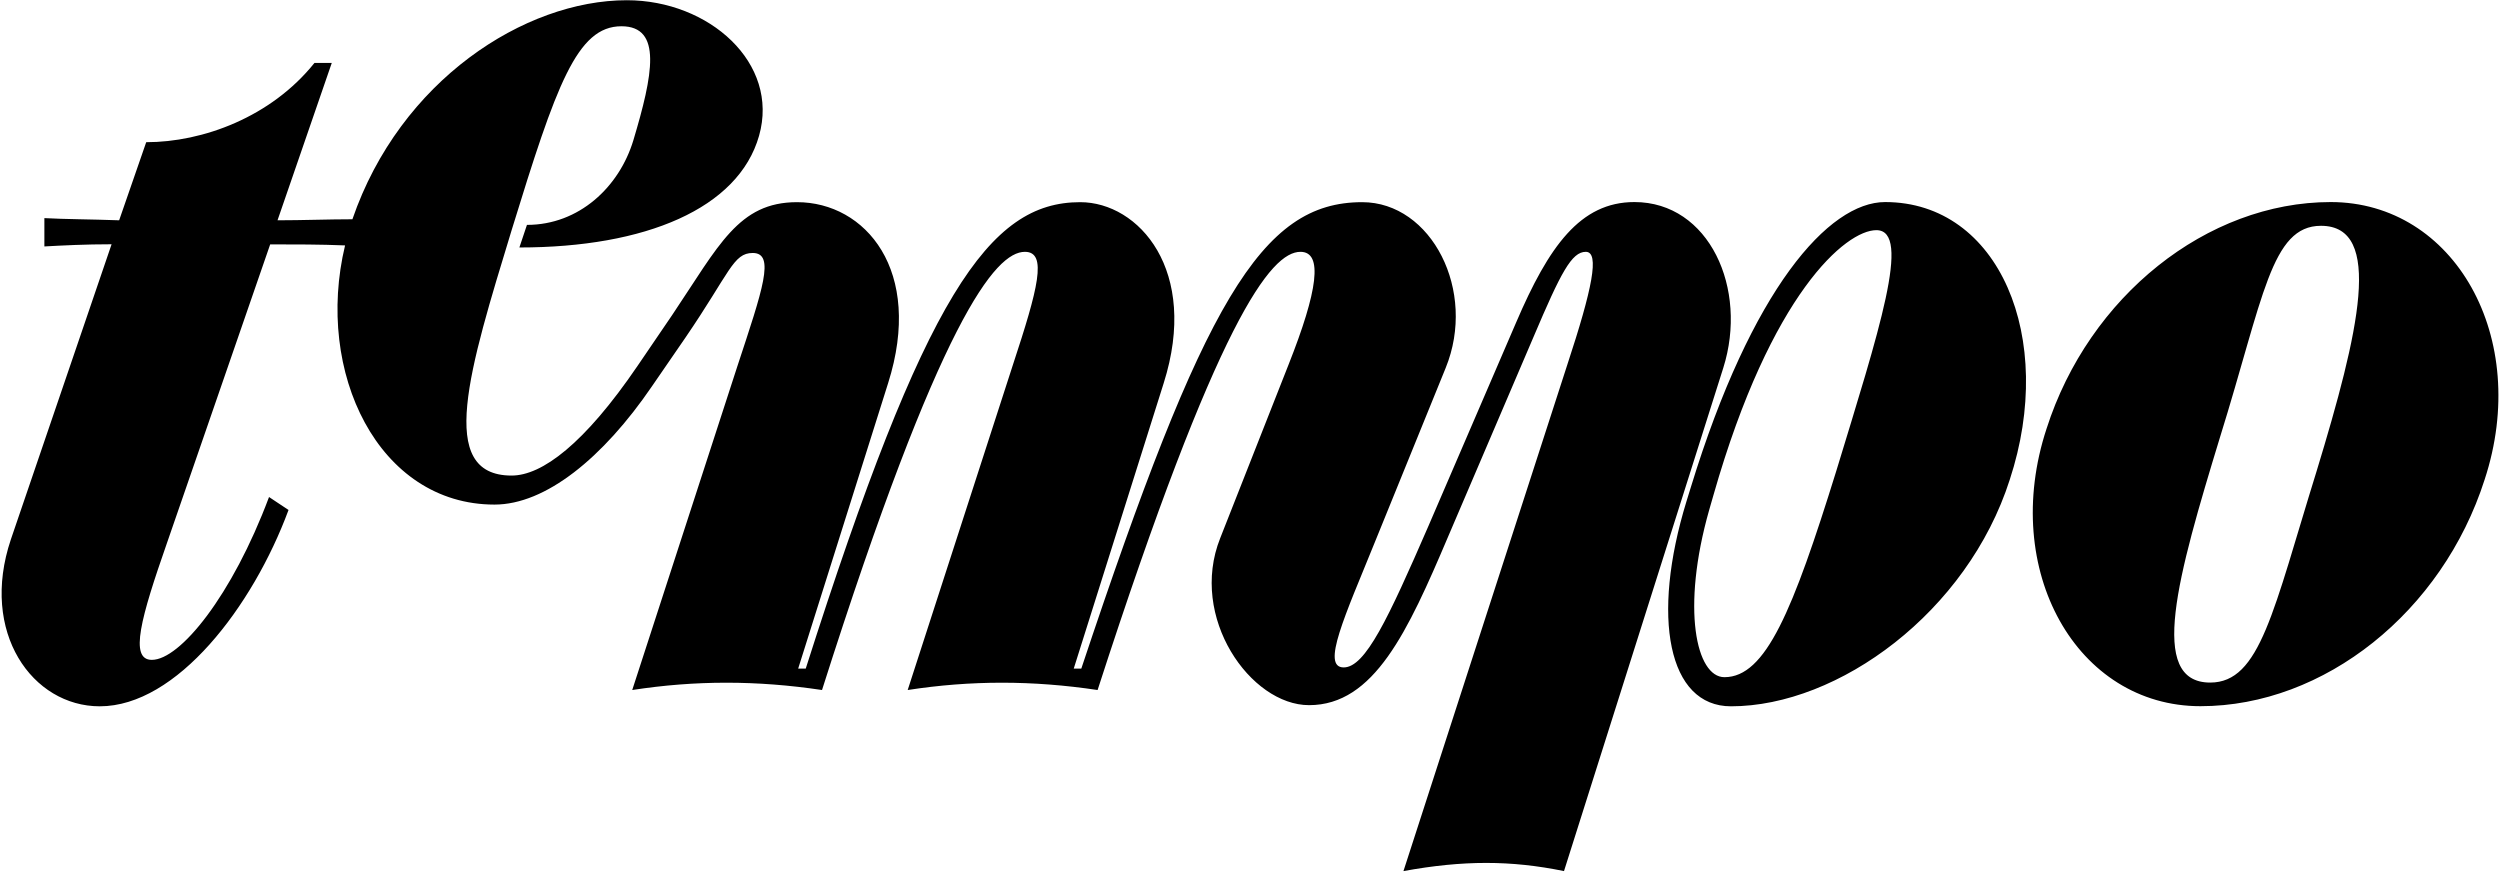
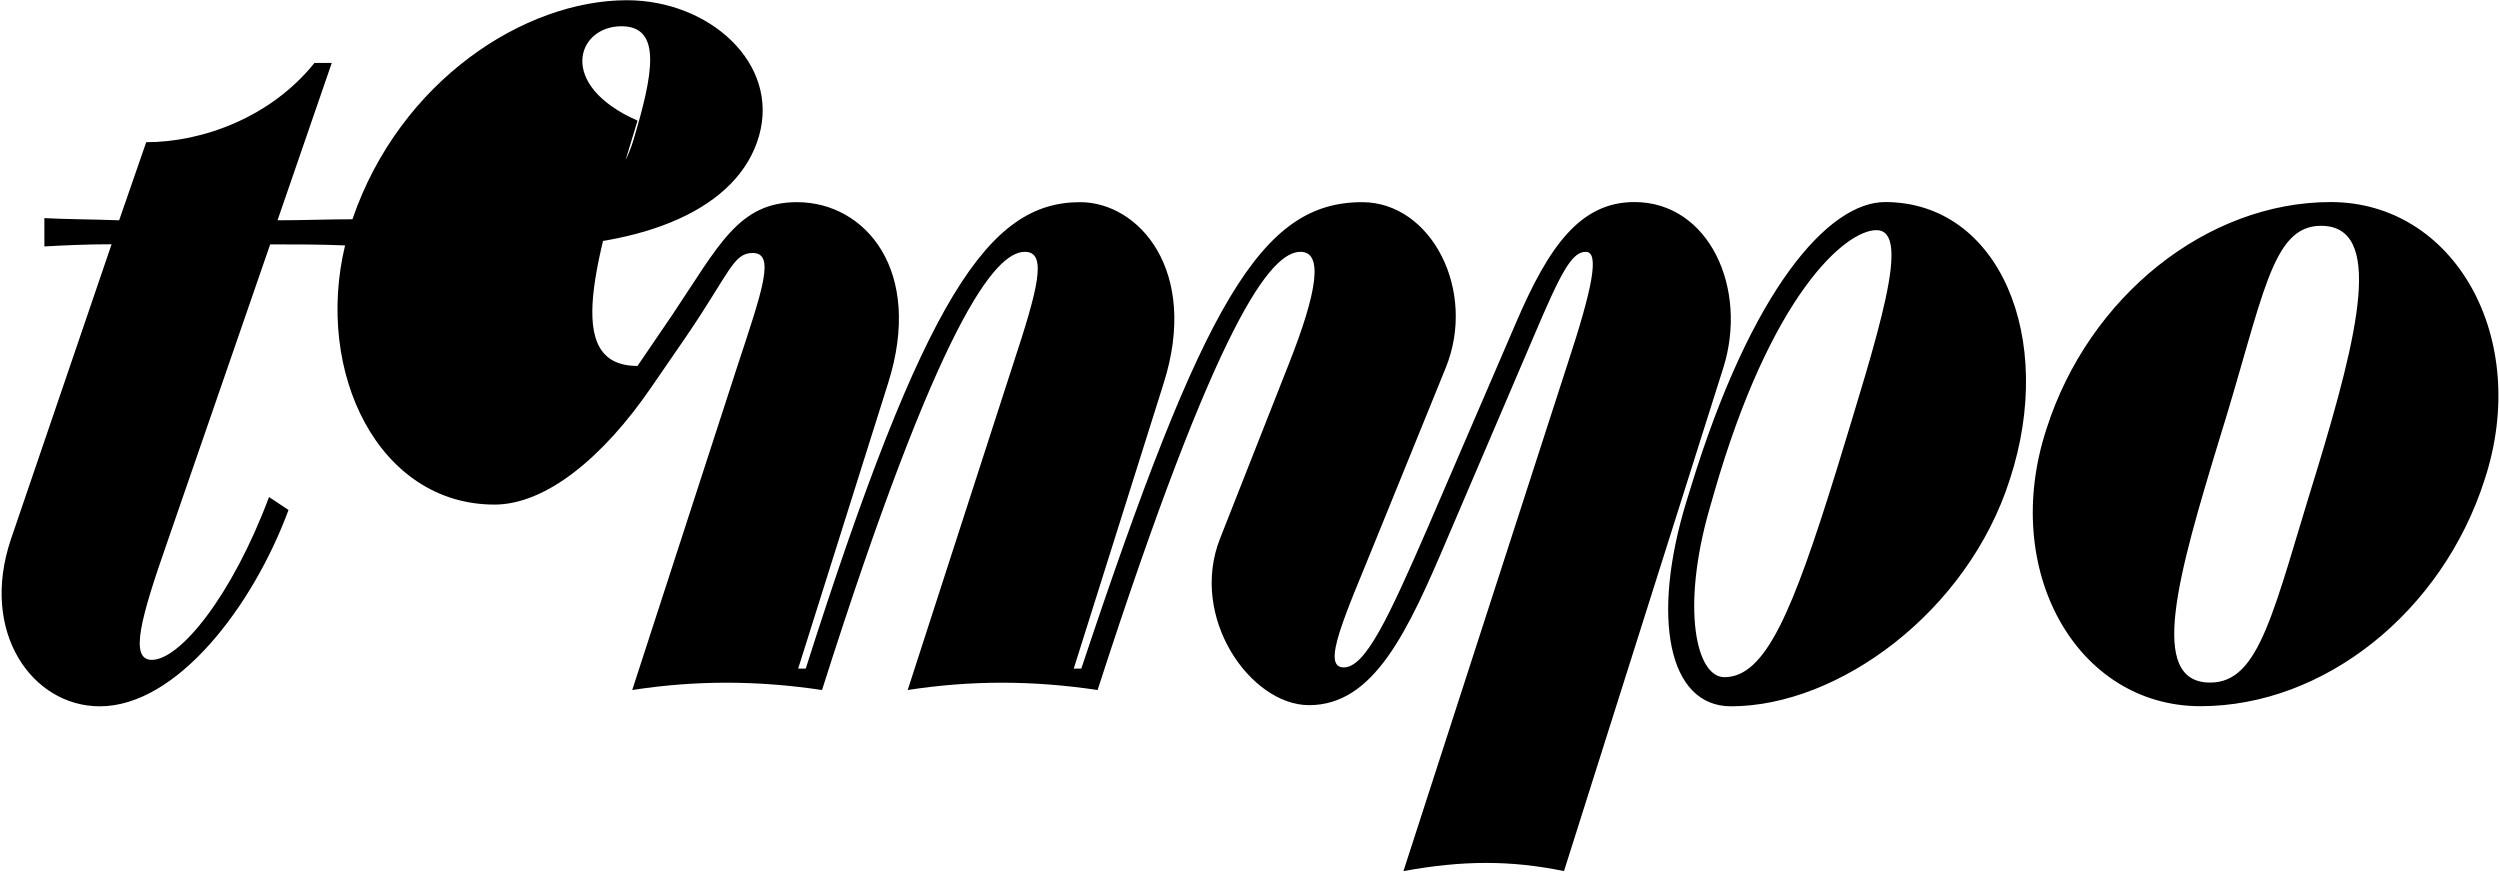
<svg xmlns="http://www.w3.org/2000/svg" version="1.1" id="Layer_1" x="0px" y="0px" viewBox="0 0 218 76" style="enable-background:new 0 0 218 76;" xml:space="preserve">
-   <path d="M149.04,44.47l0.38-1.32c5.02-17.59,11.55-23.08,14.2-23.08c3.12,0,0.19,8.9-3.5,21.01c-3.79,12.2-6.15,17.97-9.75,17.97  C147.91,59.05,146.59,53.09,149.04,44.47 M202.39,19.69c5.49,0,3.31,9.27-0.38,21.39c-3.79,12.2-4.92,18.44-9.28,18.44  c-5.49,0-2.84-9.28,0.85-21.38C197.38,25.94,198.04,19.69,202.39,19.69 M147.06,43.72c-3.11,10.13-1.6,17.87,3.88,17.87  c9.37,0,20.62-8.22,24.31-19.76c4.07-12.39-0.94-24.21-10.87-24.21c-4.92,0-11.64,7.56-16.94,24.87L147.06,43.72z M203.24,17.62  c-10.79,0-21.09,8.22-24.78,19.76c-4.07,12.38,2.65,24.2,13.42,24.2c10.79,0,21.09-8.22,24.78-19.76  C220.73,29.44,214.02,17.62,203.24,17.62 M3.87,21.49c1.61-0.09,3.59-0.19,5.86-0.19L0.95,47.03c-2.74,8.14,1.89,14.56,7.75,14.56  c6.71,0,13.34-8.69,16.46-17.12l-1.7-1.13c-3.22,8.61-7.76,14.2-10.22,14.2c-1.99,0-0.95-3.69,1.33-10.22l8.99-26.01  c2.18,0,4.35,0,6.53,0.09C27.43,32.47,33,44,43.12,44c4.45,0,9.46-4.06,13.72-10.3l2.93-4.26c3.88-5.68,4.16-7.38,5.87-7.38  c1.99,0,0.85,3.22-1.33,9.84l-9.18,28.27c5.49-0.85,10.88-0.85,16.55,0c10.31-32.44,15.13-38.21,17.69-38.21  c1.99,0,1.14,3.22-1.04,9.84l-9.18,28.37c5.49-0.85,10.89-0.85,16.56,0c10.49-32.44,15.13-38.21,17.69-38.21  c1.99,0,1.51,3.41-1.04,9.84l-5.96,15.13c-2.75,6.91,2.65,14.56,7.75,14.56c5.67,0,8.61-6.42,12.11-14.66l7.48-17.49  c2.37-5.58,3.31-7.38,4.54-7.38c1.23,0,0.57,3.22-1.61,9.84l-14.29,44.16c5.2-0.95,9.37-0.95,14,0l13.89-43.88  c2.18-6.91-1.23-14.46-7.75-14.46c-4.73,0-7.47,3.87-10.31,10.49l-7.66,17.78c-3.5,8.05-5.49,12.31-7.38,12.31  c-1.98,0,0.09-4.45,2.74-10.98l6.15-15.13c2.74-6.72-1.23-14.46-7.28-14.46c-8.8,0-13.81,8.6-24.49,40.67h-0.66l7.84-24.88  c3.12-9.84-2.17-15.79-7.28-15.79c-7.95,0-13.53,8.03-23.93,40.67h-0.66l7.84-24.88c3.12-9.84-1.98-15.79-7.94-15.79  c-5.11,0-6.81,3.77-10.88,9.83l-3.03,4.45c-4.64,6.81-8.33,9.56-10.98,9.56c-6.62,0-3.69-9.27,0-21.39  C48.51,7.4,50.31,2.29,54.19,2.29c3.59,0,2.74,4.26,1.04,9.94c-1.23,4.07-4.73,7.38-9.28,7.38l-0.66,1.97  c10.98,0,19.1-3.39,20.9-9.74c1.8-6.34-4.35-11.82-11.53-11.82c-8.9,0-19.77,6.99-23.93,19.1c-2.08,0-4.35,0.09-6.53,0.09  l4.73-13.72h-1.51c-3.79,4.73-9.75,6.91-14.67,6.91l-2.36,6.81c-2.46-0.09-4.72-0.09-6.52-0.19V21.49z" />
+   <path d="M149.04,44.47l0.38-1.32c5.02-17.59,11.55-23.08,14.2-23.08c3.12,0,0.19,8.9-3.5,21.01c-3.79,12.2-6.15,17.97-9.75,17.97  C147.91,59.05,146.59,53.09,149.04,44.47 M202.39,19.69c5.49,0,3.31,9.27-0.38,21.39c-3.79,12.2-4.92,18.44-9.28,18.44  c-5.49,0-2.84-9.28,0.85-21.38C197.38,25.94,198.04,19.69,202.39,19.69 M147.06,43.72c-3.11,10.13-1.6,17.87,3.88,17.87  c9.37,0,20.62-8.22,24.31-19.76c4.07-12.39-0.94-24.21-10.87-24.21c-4.92,0-11.64,7.56-16.94,24.87L147.06,43.72z M203.24,17.62  c-10.79,0-21.09,8.22-24.78,19.76c-4.07,12.38,2.65,24.2,13.42,24.2c10.79,0,21.09-8.22,24.78-19.76  C220.73,29.44,214.02,17.62,203.24,17.62 M3.87,21.49c1.61-0.09,3.59-0.19,5.86-0.19L0.95,47.03c-2.74,8.14,1.89,14.56,7.75,14.56  c6.71,0,13.34-8.69,16.46-17.12l-1.7-1.13c-3.22,8.61-7.76,14.2-10.22,14.2c-1.99,0-0.95-3.69,1.33-10.22l8.99-26.01  c2.18,0,4.35,0,6.53,0.09C27.43,32.47,33,44,43.12,44c4.45,0,9.46-4.06,13.72-10.3l2.93-4.26c3.88-5.68,4.16-7.38,5.87-7.38  c1.99,0,0.85,3.22-1.33,9.84l-9.18,28.27c5.49-0.85,10.88-0.85,16.55,0c10.31-32.44,15.13-38.21,17.69-38.21  c1.99,0,1.14,3.22-1.04,9.84l-9.18,28.37c5.49-0.85,10.89-0.85,16.56,0c10.49-32.44,15.13-38.21,17.69-38.21  c1.99,0,1.51,3.41-1.04,9.84l-5.96,15.13c-2.75,6.91,2.65,14.56,7.75,14.56c5.67,0,8.61-6.42,12.11-14.66l7.48-17.49  c2.37-5.58,3.31-7.38,4.54-7.38c1.23,0,0.57,3.22-1.61,9.84l-14.29,44.16c5.2-0.95,9.37-0.95,14,0l13.89-43.88  c2.18-6.91-1.23-14.46-7.75-14.46c-4.73,0-7.47,3.87-10.31,10.49l-7.66,17.78c-3.5,8.05-5.49,12.31-7.38,12.31  c-1.98,0,0.09-4.45,2.74-10.98l6.15-15.13c2.74-6.72-1.23-14.46-7.28-14.46c-8.8,0-13.81,8.6-24.49,40.67h-0.66l7.84-24.88  c3.12-9.84-2.17-15.79-7.28-15.79c-7.95,0-13.53,8.03-23.93,40.67h-0.66l7.84-24.88c3.12-9.84-1.98-15.79-7.94-15.79  c-5.11,0-6.81,3.77-10.88,9.83l-3.03,4.45c-6.62,0-3.69-9.27,0-21.39  C48.51,7.4,50.31,2.29,54.19,2.29c3.59,0,2.74,4.26,1.04,9.94c-1.23,4.07-4.73,7.38-9.28,7.38l-0.66,1.97  c10.98,0,19.1-3.39,20.9-9.74c1.8-6.34-4.35-11.82-11.53-11.82c-8.9,0-19.77,6.99-23.93,19.1c-2.08,0-4.35,0.09-6.53,0.09  l4.73-13.72h-1.51c-3.79,4.73-9.75,6.91-14.67,6.91l-2.36,6.81c-2.46-0.09-4.72-0.09-6.52-0.19V21.49z" />
</svg>